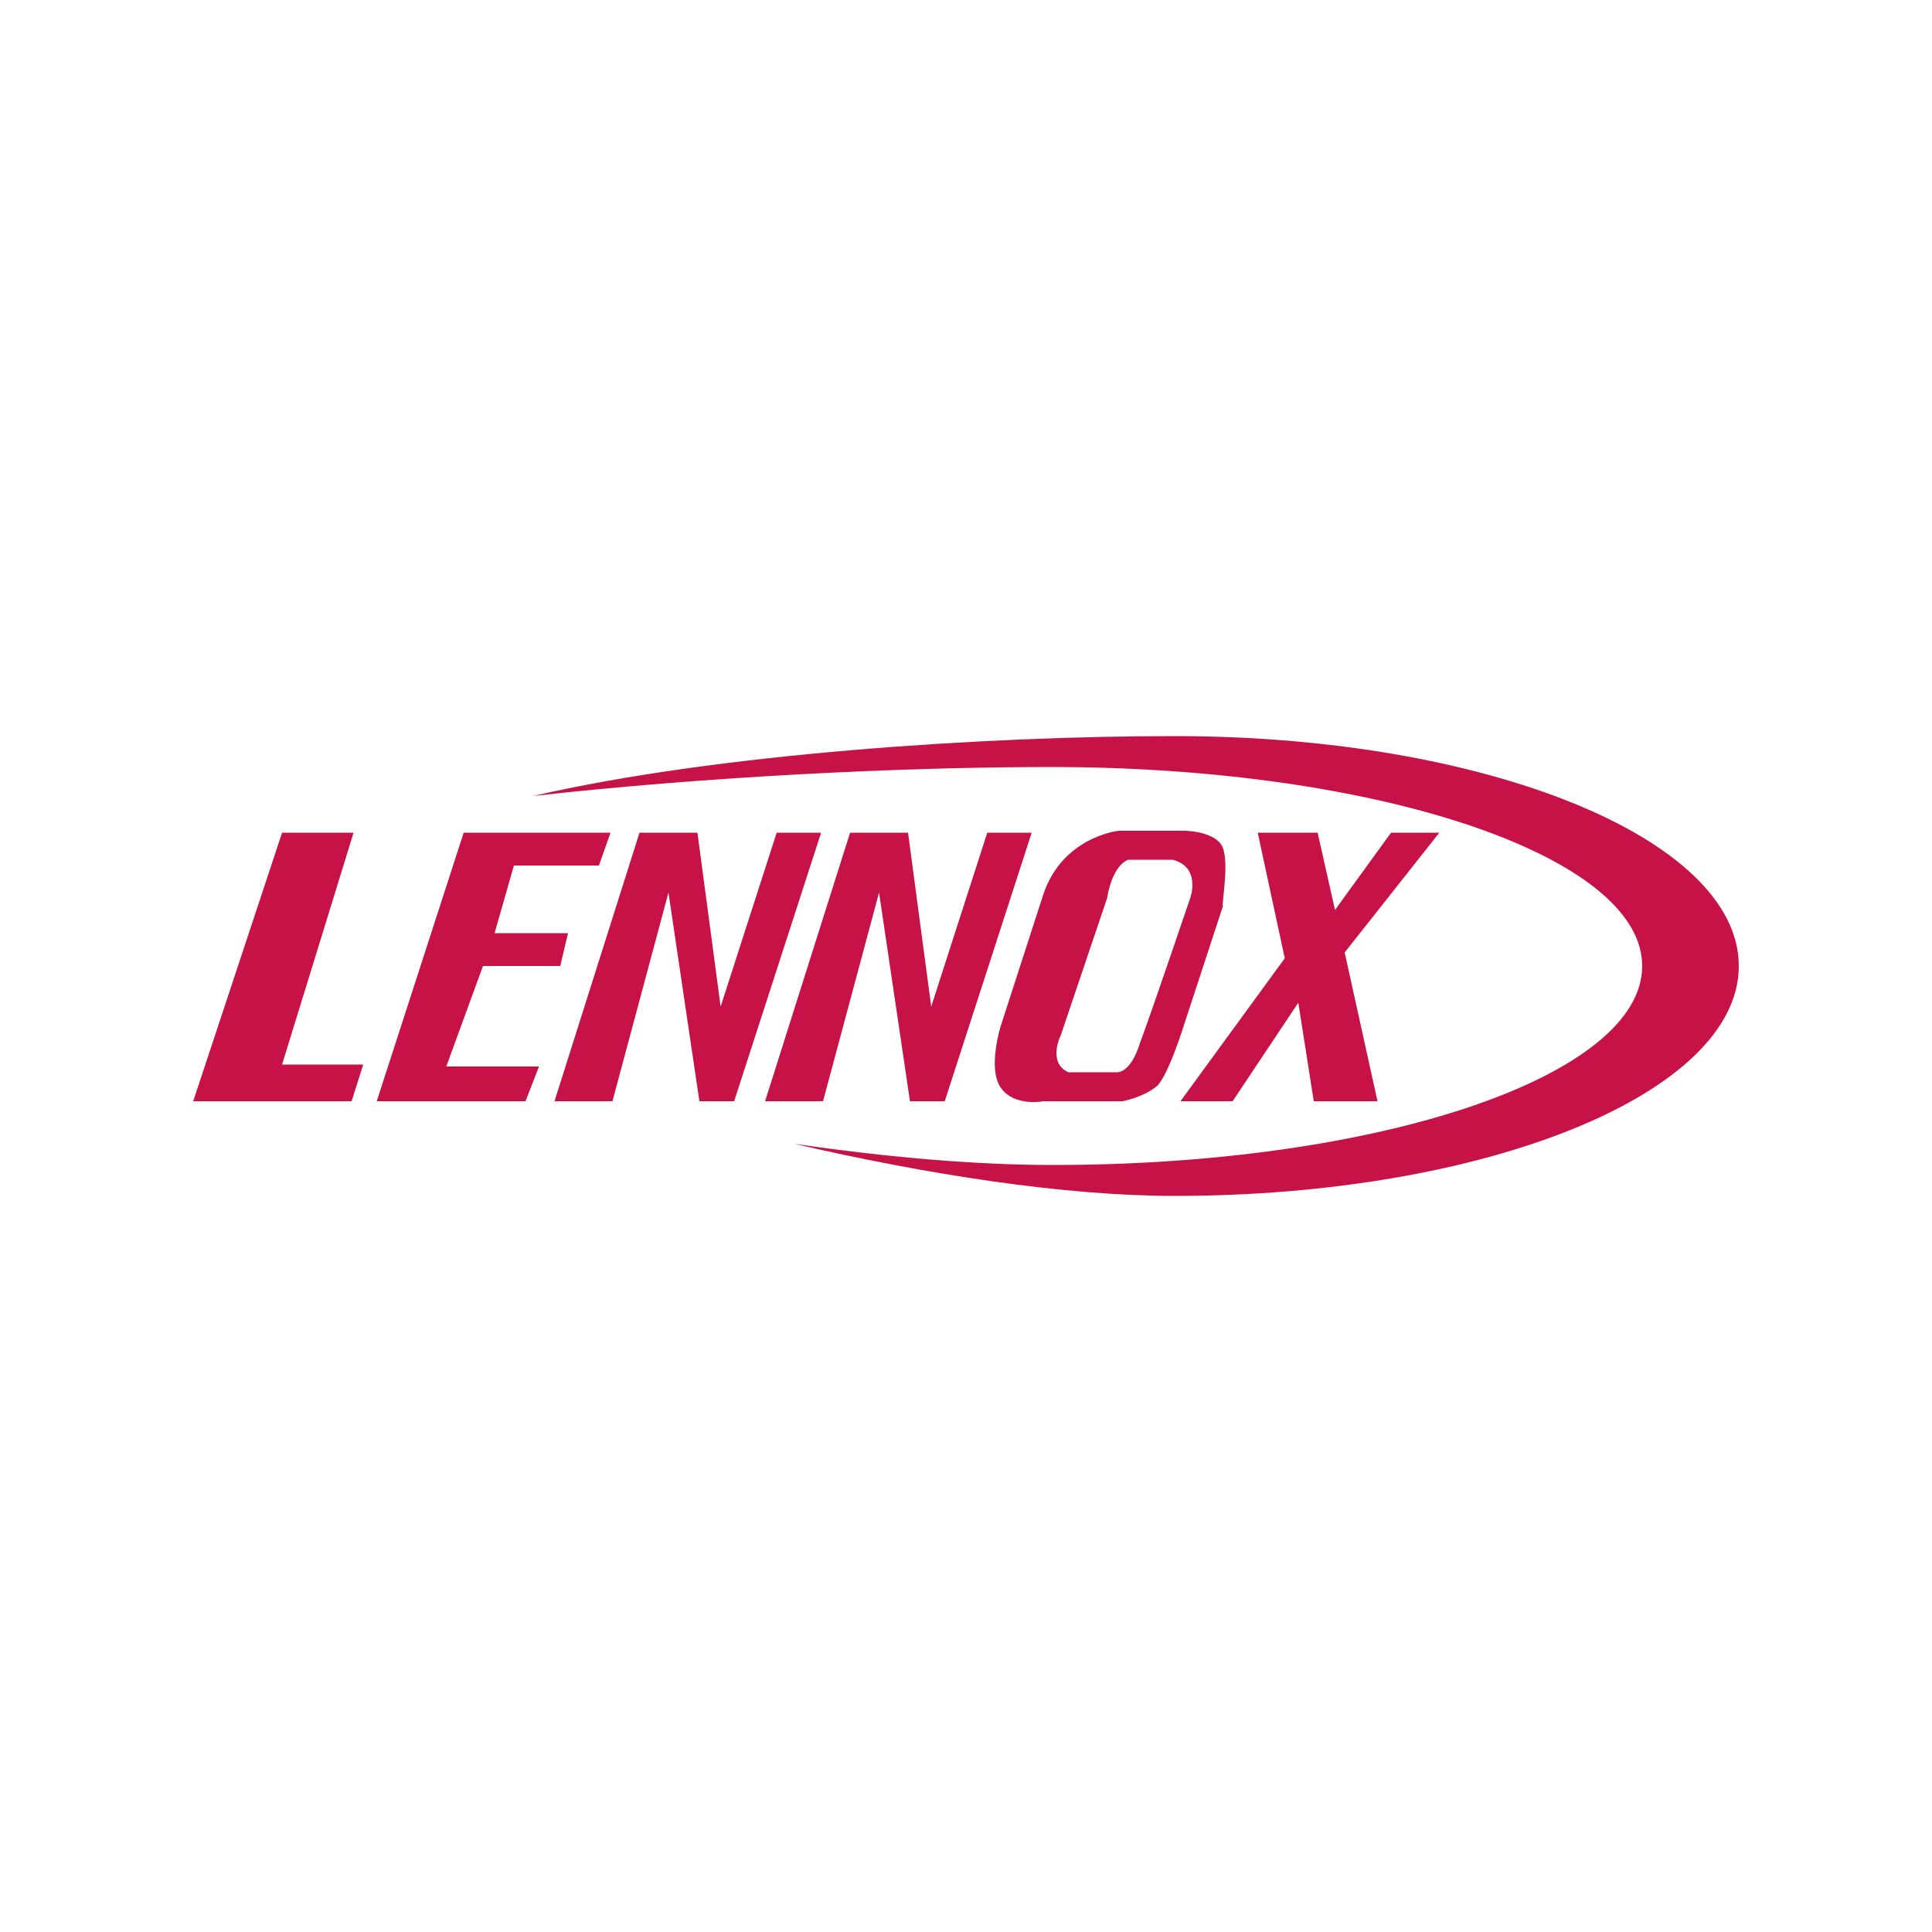
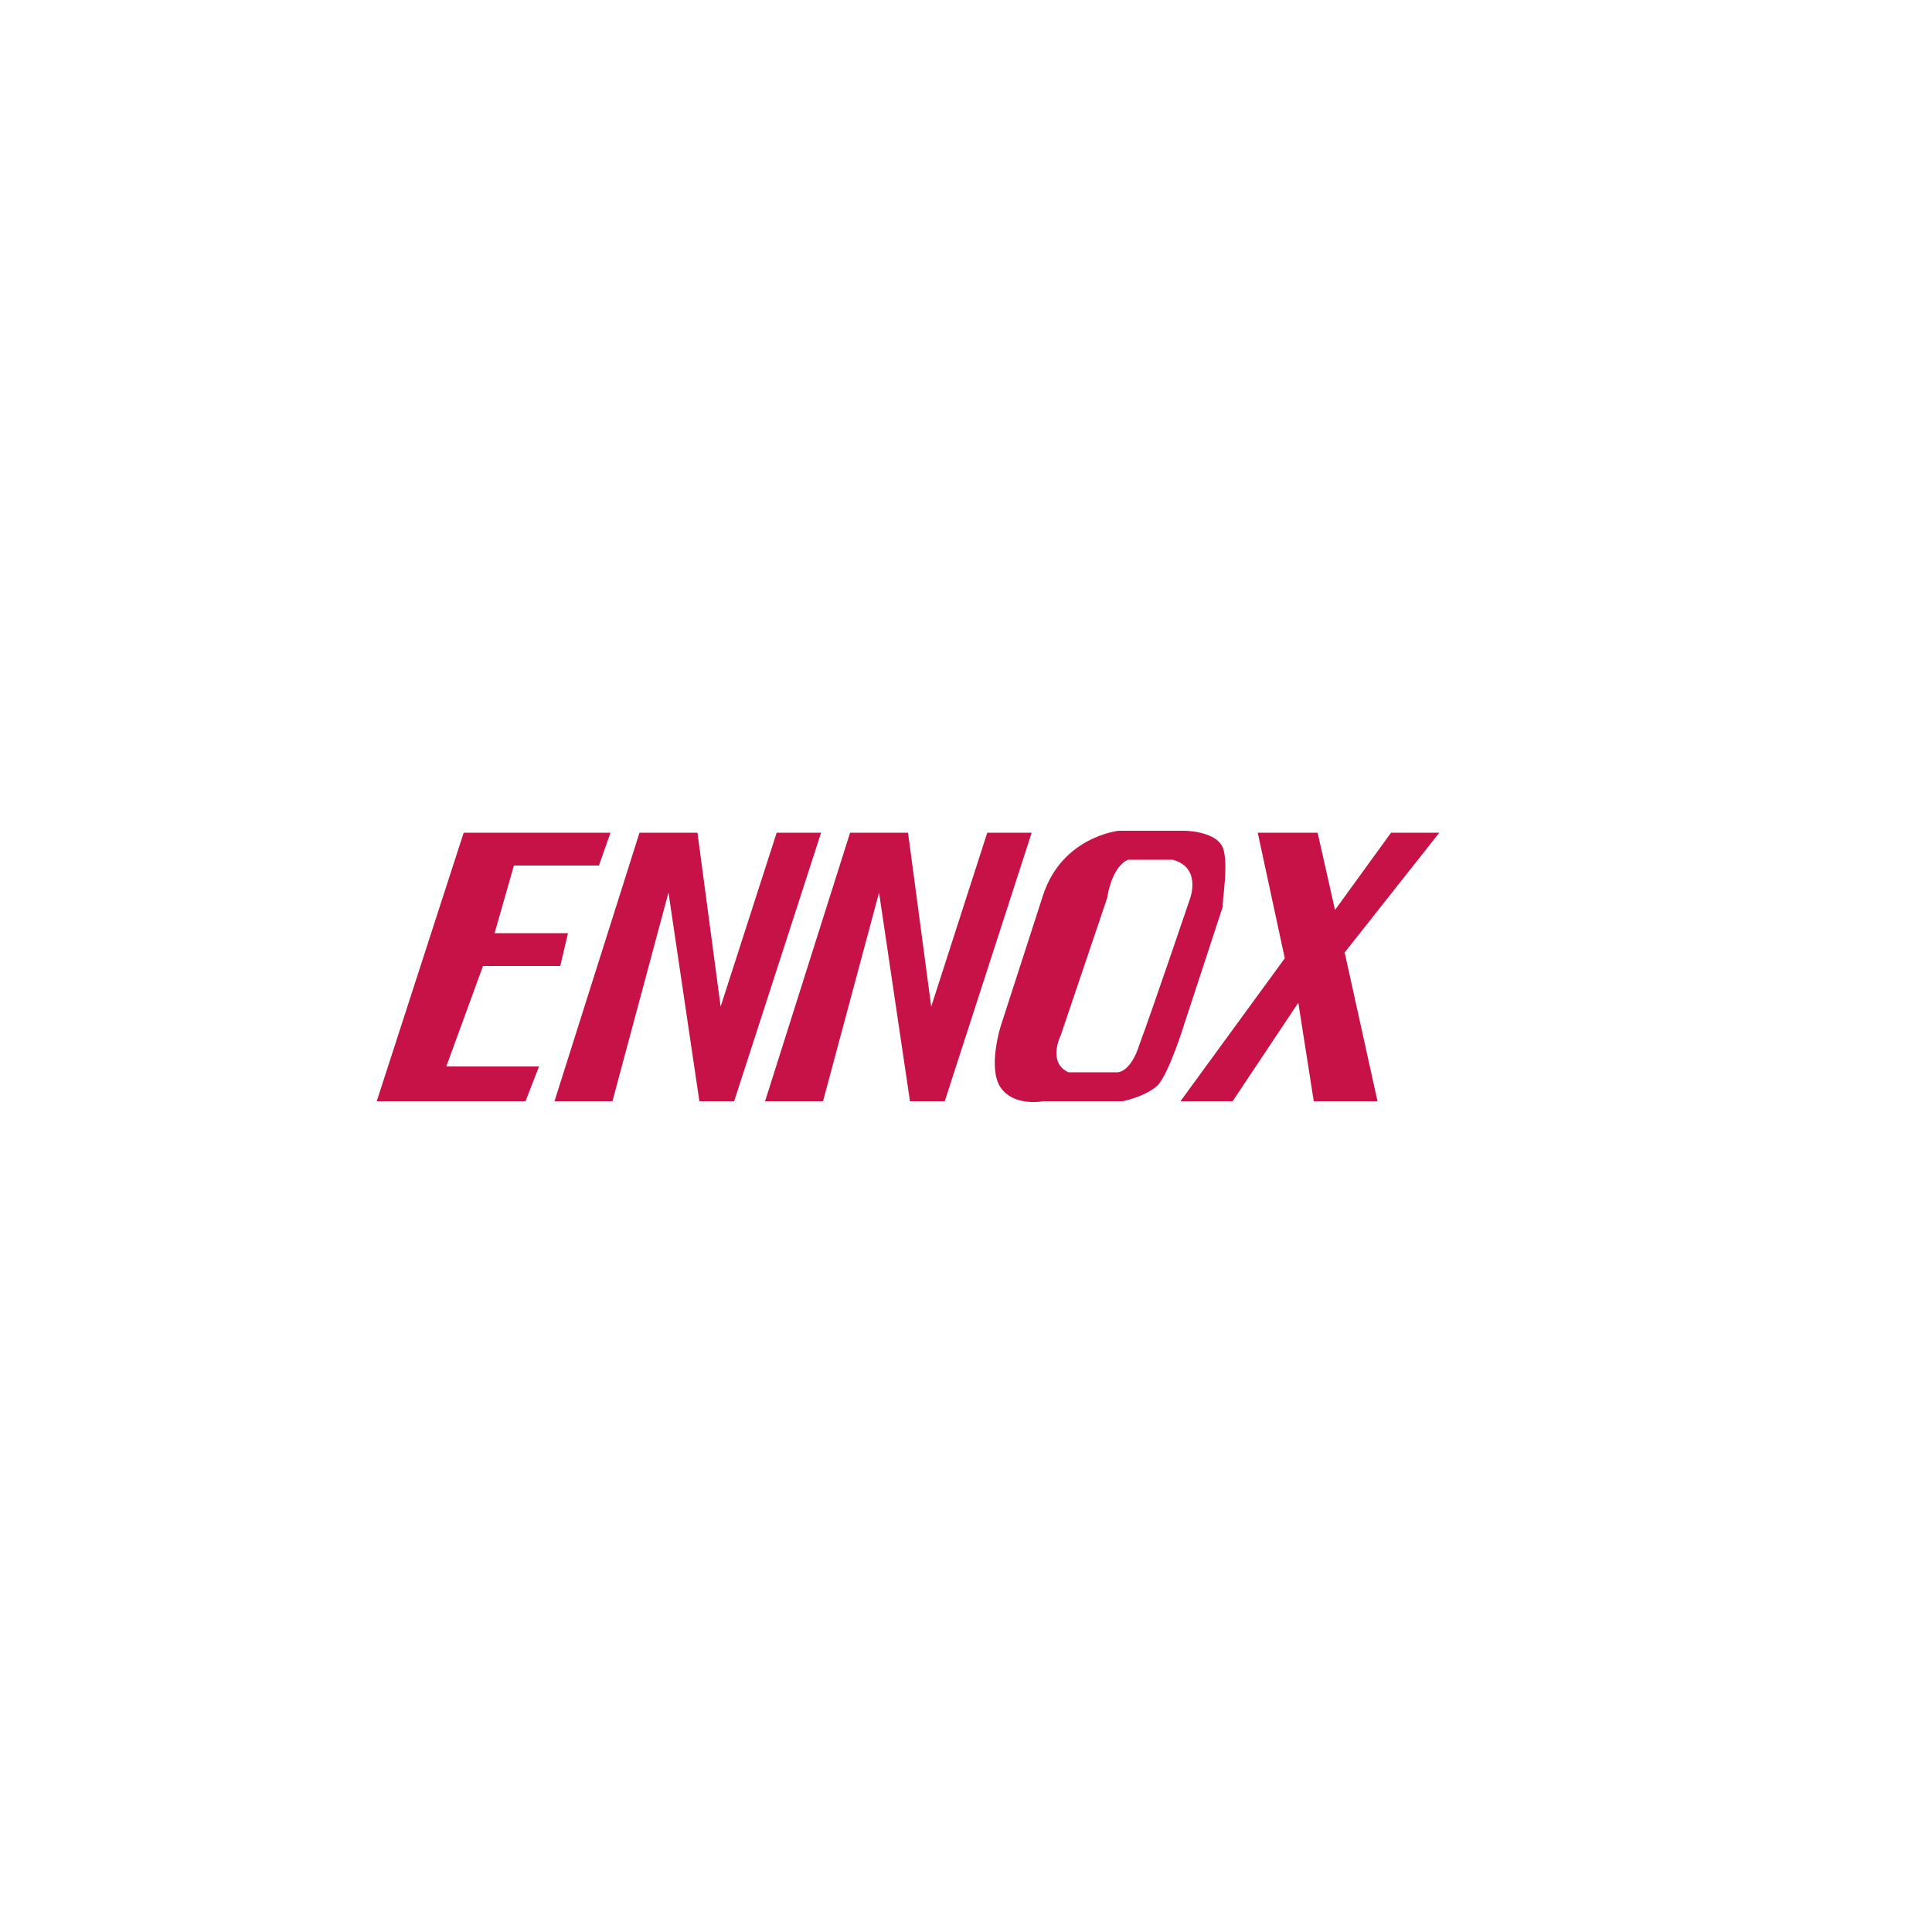
<svg xmlns="http://www.w3.org/2000/svg" viewBox="0 0 100 100" xml:space="preserve">
  <g fill="#C71248">
-     <path d="M60.8 38.1c-9.7 0-23.7.9-33.2 3.1 8.9-1 19.1-1.5 26.8-1.5C71.3 39.7 85 44.3 85 50S71.4 60.3 54.5 60.3c-4 0-8.6-.4-13.4-1.1 6.9 1.6 14 2.7 19.7 2.7C76.9 61.9 90 56.6 90 50c0-6.6-13.1-11.9-29.2-11.9zm-46.2 5h3.7l-3.7 12h4.2l-.6 1.9H10z" />
    <path d="M24 43.1 19.5 57h7.7l.7-1.8h-4.8L25 50h4l.4-1.7h-3.8l1-3.5H31l.6-1.7zM39.6 57 44 43.1h3l1.2 9 2.9-9h2.3L48.9 57h-1.8l-1.6-10.8L42.6 57zm23.6-13.3c-.5-.7-1.9-.7-1.9-.7h-3.4s-2.9.3-3.9 3.3l-2.2 6.8s-.7 2.2 0 3.2 2.2.7 2.2.7h4.1s1.1-.2 1.8-.8c.6-.6 1.4-3.2 1.4-3.2l2-6.1c-.1 0 .4-2.5-.1-3.2zm-1.6 2.8s-2 5.9-2.6 7.5c-.5 1.6-1.2 1.5-1.2 1.5h-2.5c-1.1-.5-.4-1.9-.4-1.9l2.4-7.1c.3-1.8 1.1-2 1.1-2h2.3c1.5.4.9 2 .9 2zm3.5-3.4 1.4 6.5-5.4 7.4h2.7l3.4-5.1.8 5.1h3.3l-1.7-7.7 4.9-6.2H72l-2.9 4-.9-4zM28.7 57l4.4-13.9h3l1.2 9 2.9-9h2.3L38 57h-1.8l-1.6-10.8L31.7 57z" />
  </g>
</svg>